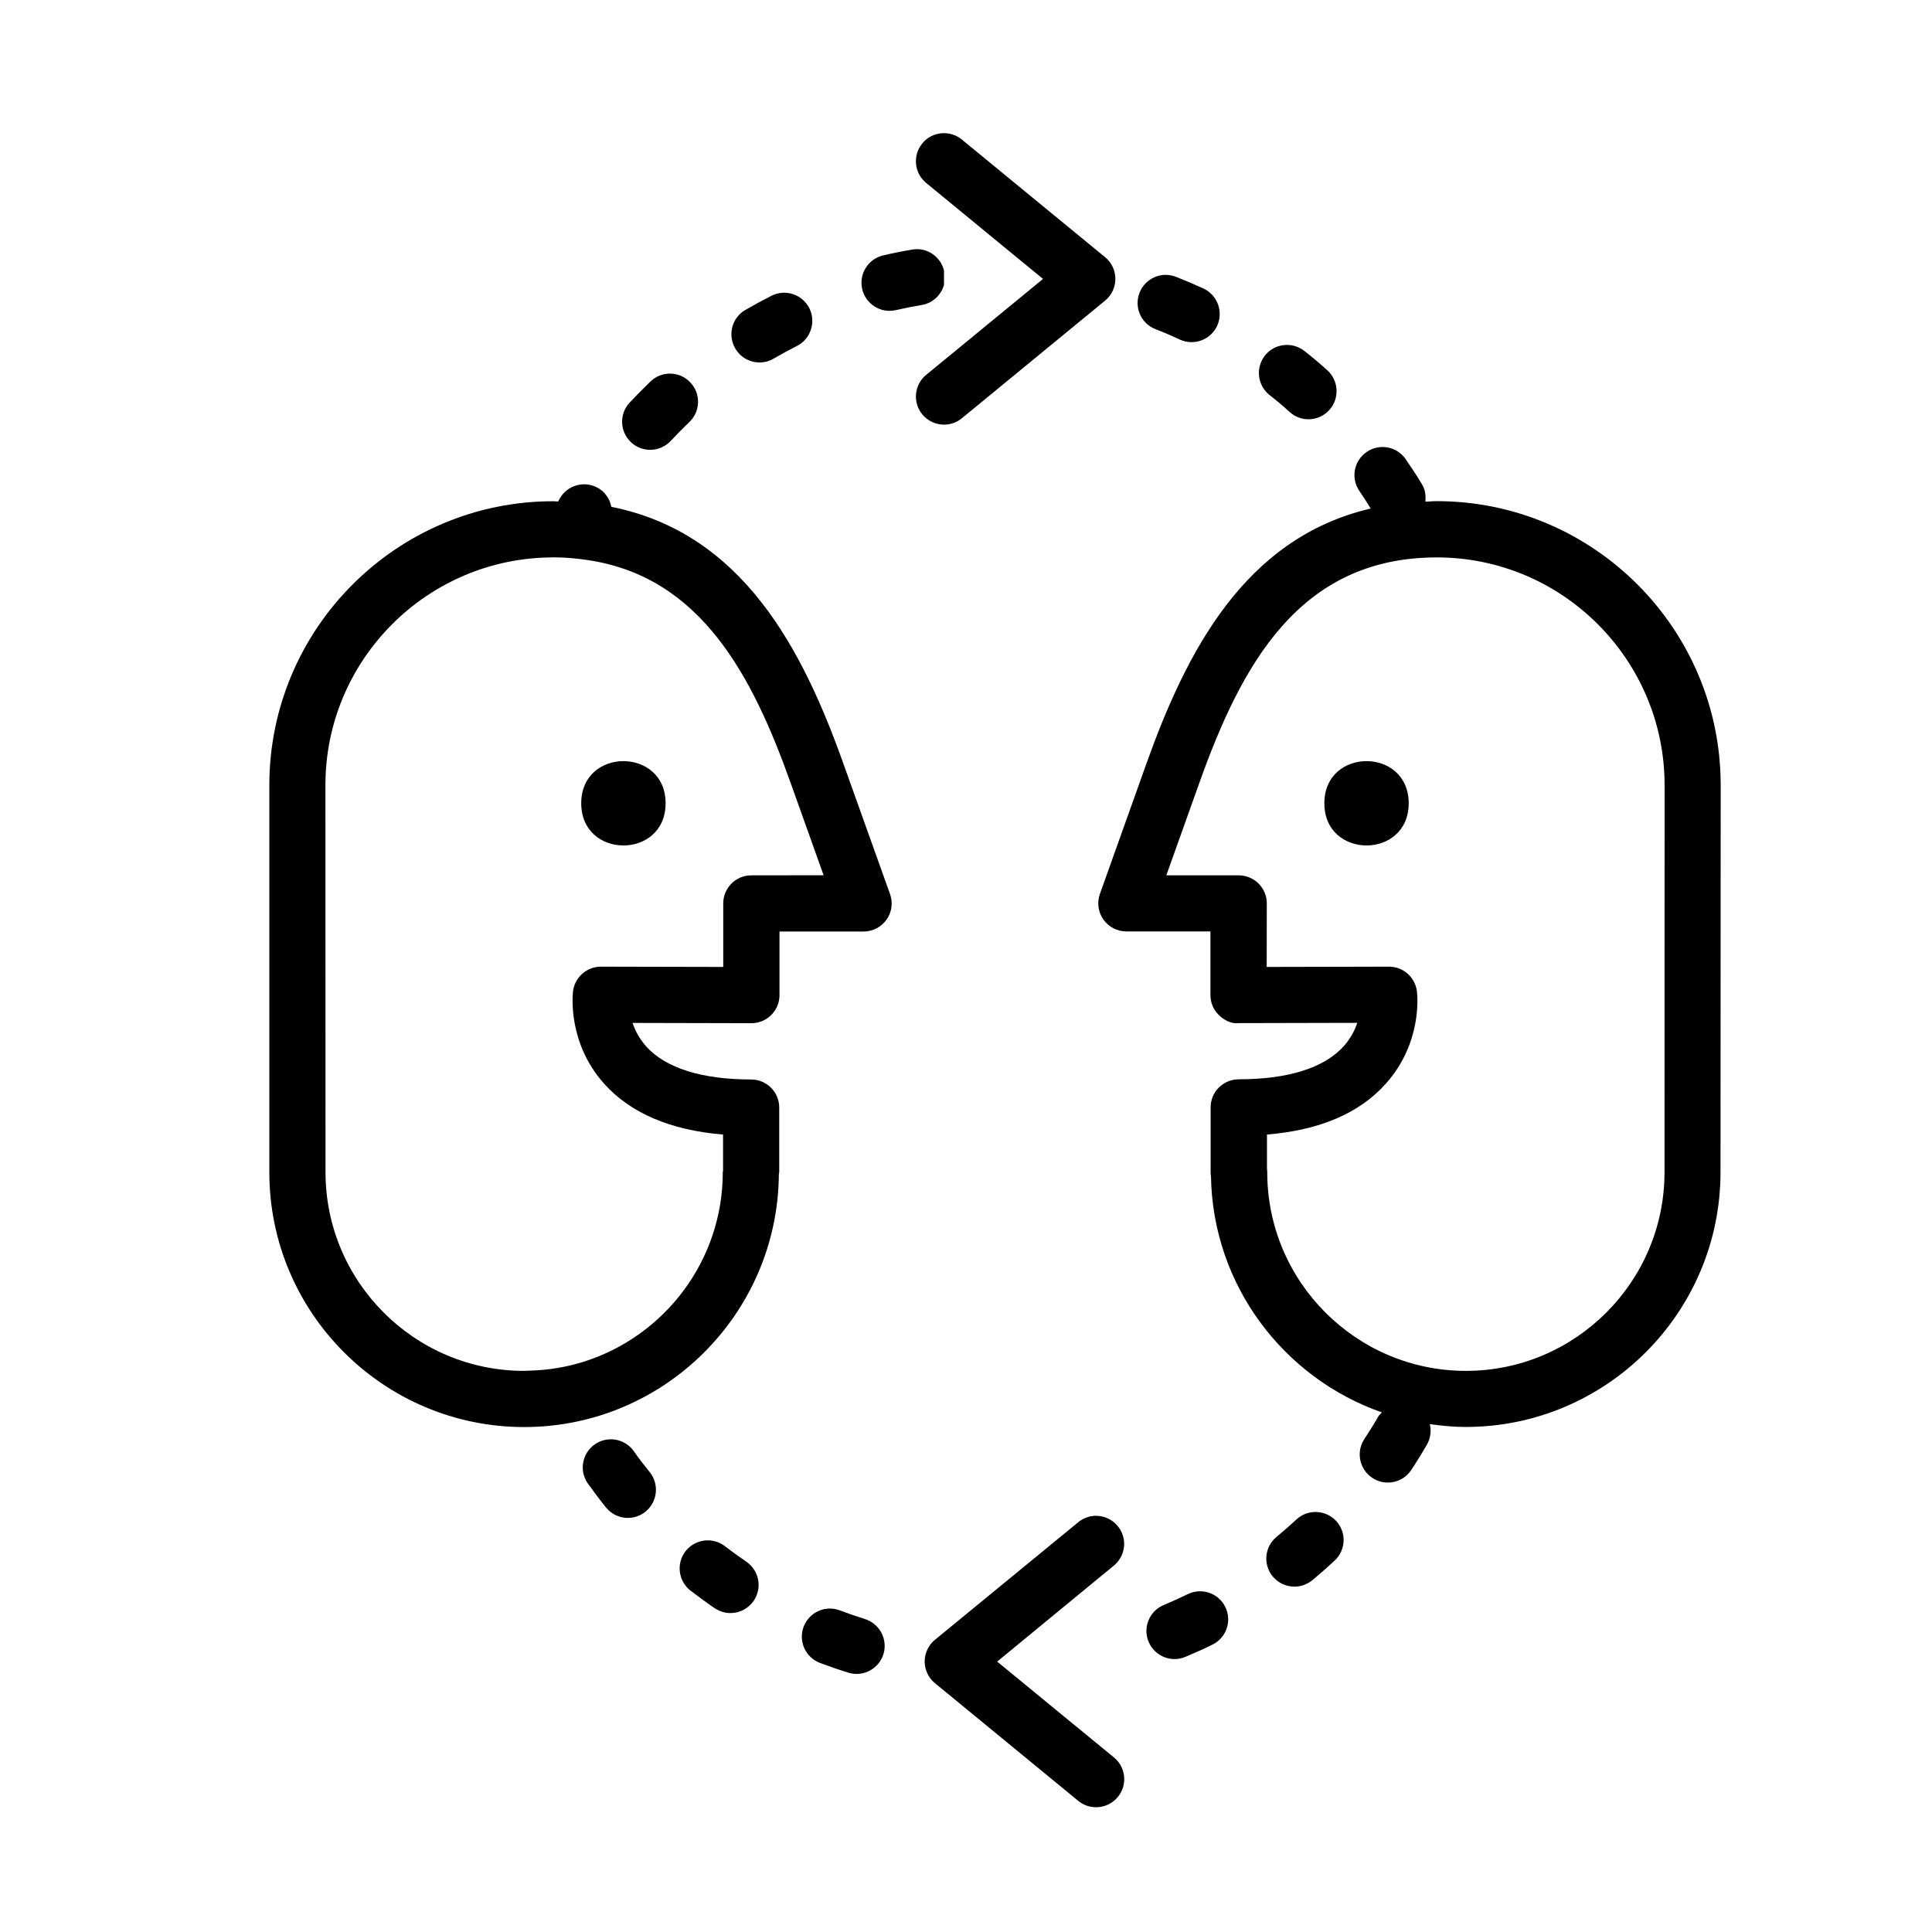
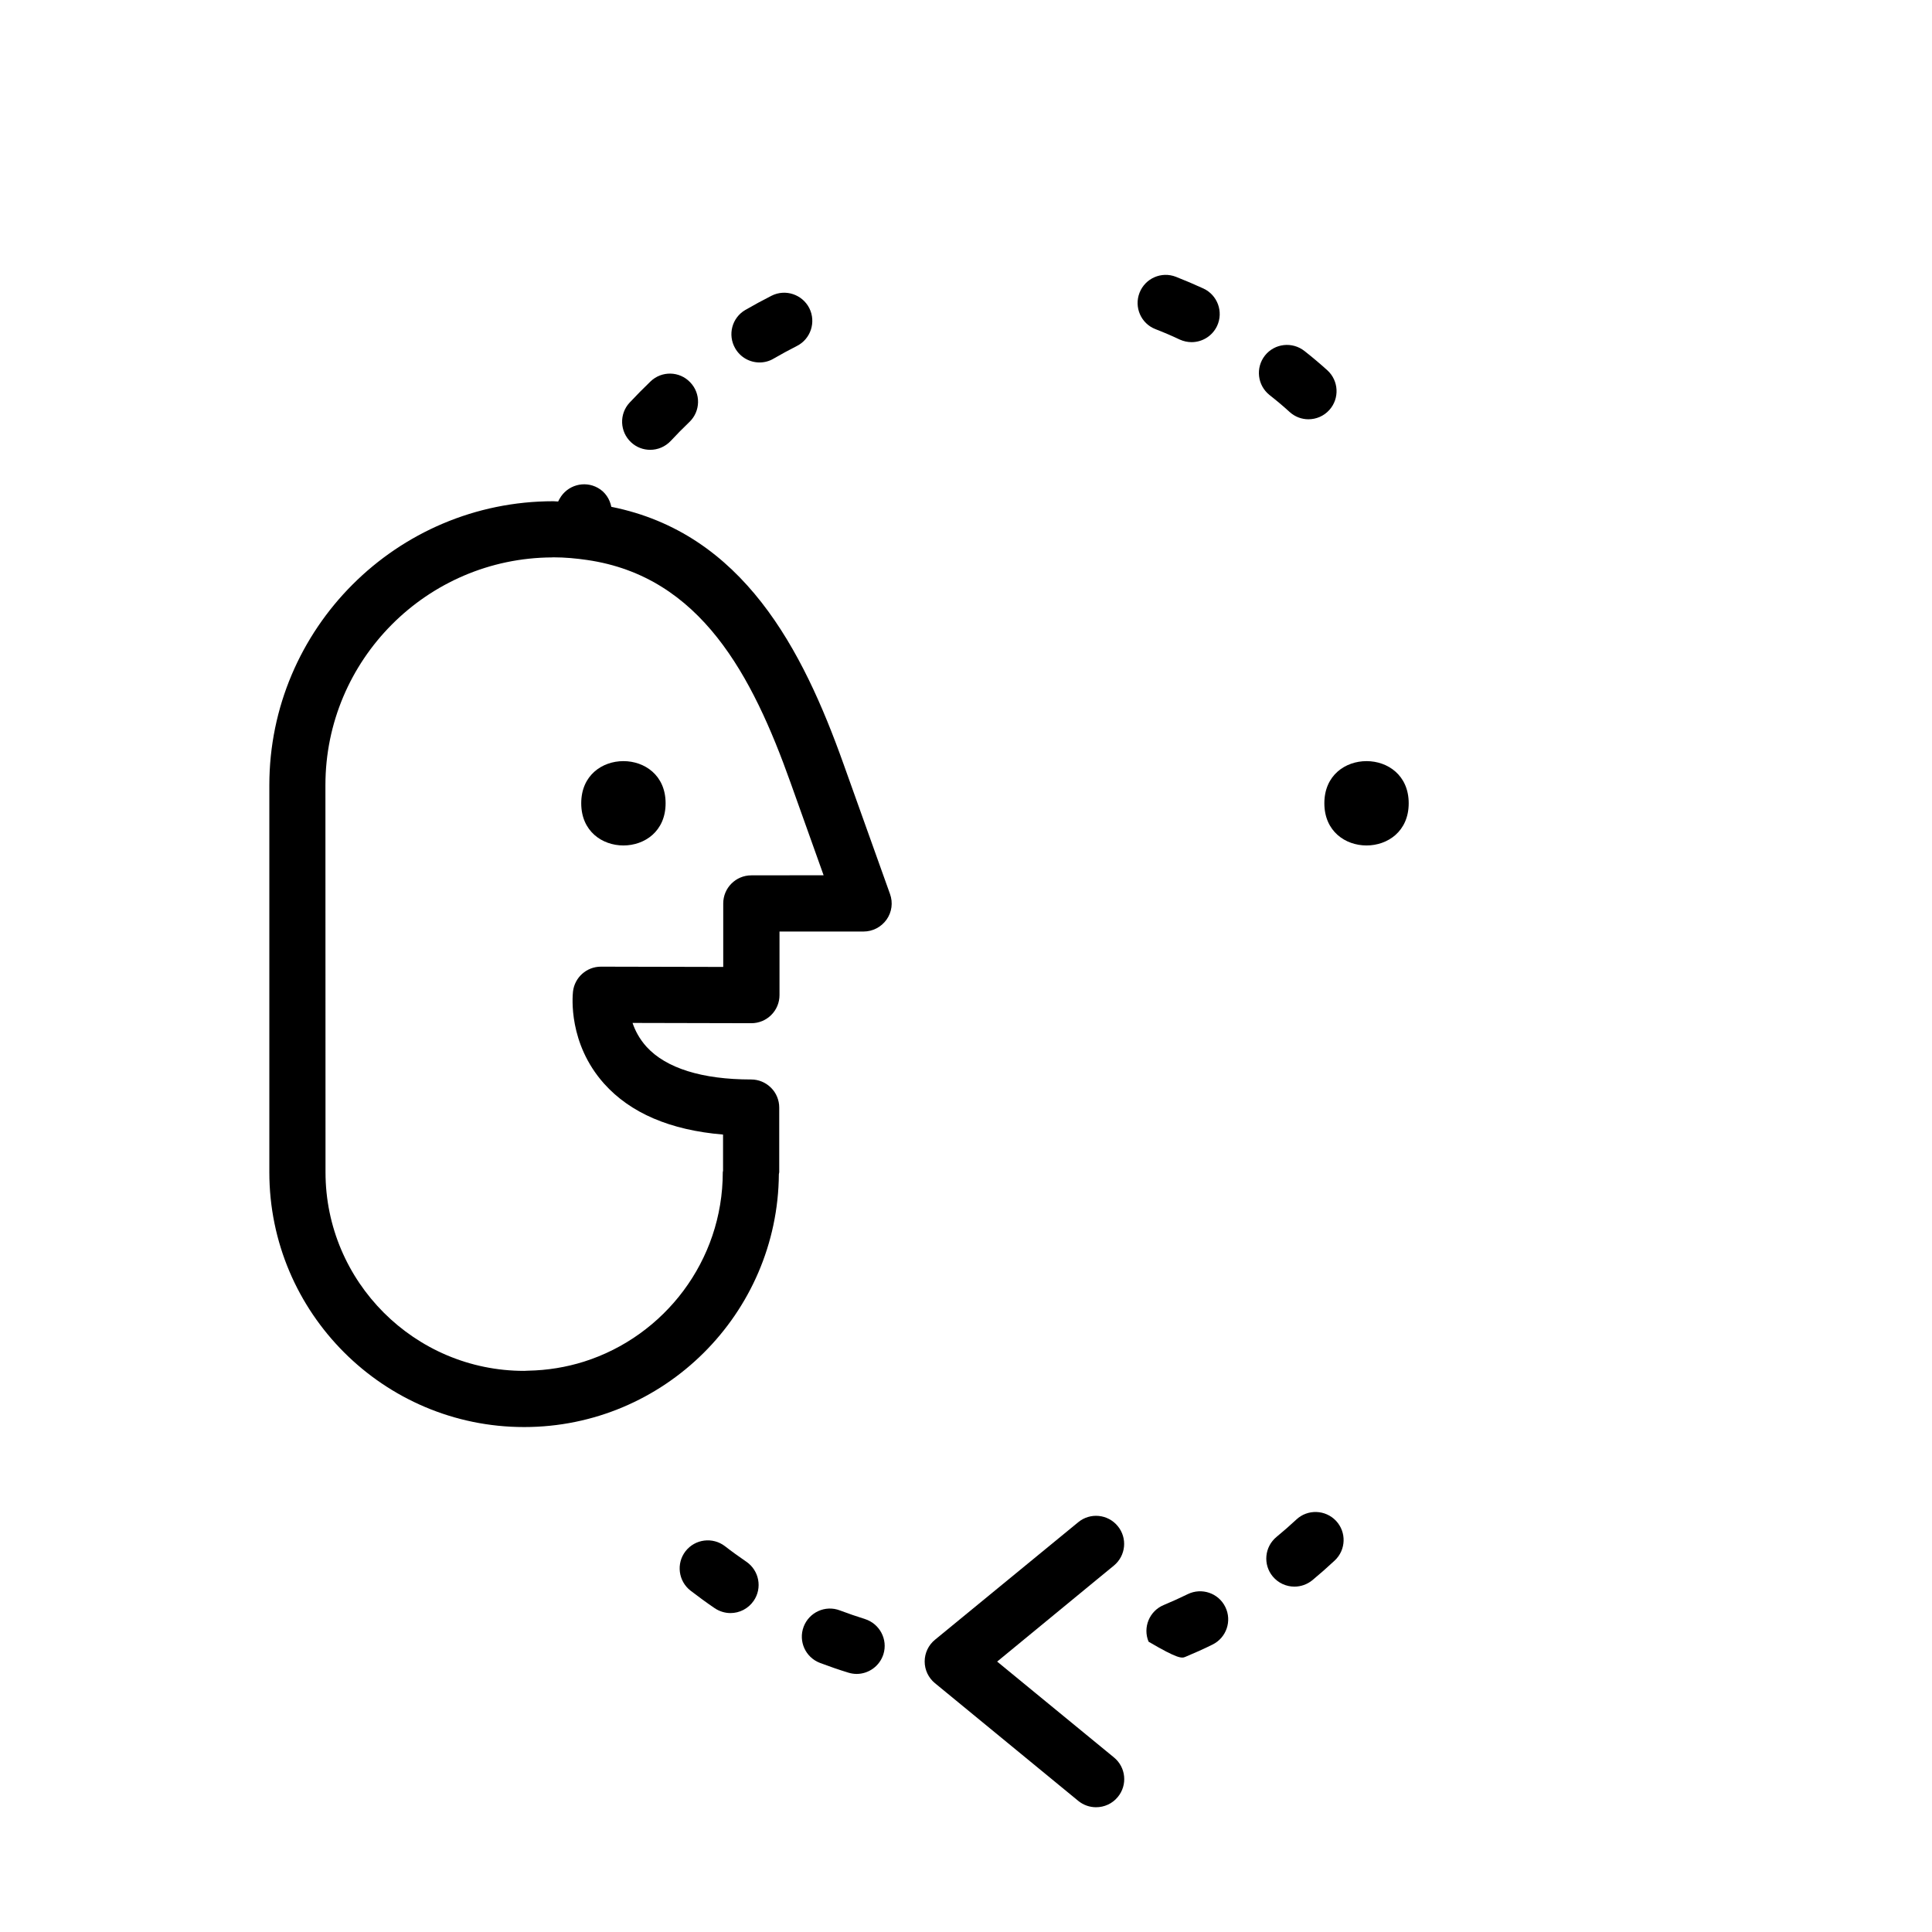
<svg xmlns="http://www.w3.org/2000/svg" width="64" height="64" viewBox="0 0 64 64" fill="none">
  <path d="M42.722 13.649C42.901 13.81 43.122 13.889 43.343 13.889C43.598 13.889 43.852 13.786 44.037 13.58C44.38 13.198 44.349 12.61 43.968 12.264C43.722 12.043 43.471 11.831 43.213 11.628C42.81 11.31 42.225 11.373 41.904 11.776C41.585 12.18 41.652 12.764 42.055 13.086C42.282 13.264 42.507 13.452 42.722 13.649Z" fill="black" />
-   <path d="M39.348 52.807C39.087 52.935 38.821 53.056 38.551 53.168C38.075 53.365 37.851 53.911 38.048 54.383C38.197 54.741 38.542 54.959 38.909 54.959C39.027 54.959 39.148 54.935 39.266 54.886C39.569 54.759 39.87 54.626 40.163 54.48C40.624 54.256 40.818 53.698 40.591 53.235C40.367 52.774 39.809 52.583 39.348 52.807Z" fill="black" />
-   <path d="M31.271 9.436V8.957C31.153 8.497 30.707 8.187 30.229 8.266C29.901 8.321 29.577 8.384 29.259 8.46C28.759 8.575 28.446 9.075 28.561 9.575C28.662 10.006 29.043 10.297 29.468 10.297C29.538 10.297 29.607 10.288 29.677 10.273C29.959 10.209 30.244 10.151 30.532 10.103C30.901 10.042 31.177 9.773 31.271 9.436Z" fill="black" />
+   <path d="M39.348 52.807C39.087 52.935 38.821 53.056 38.551 53.168C38.075 53.365 37.851 53.911 38.048 54.383C39.027 54.959 39.148 54.935 39.266 54.886C39.569 54.759 39.87 54.626 40.163 54.48C40.624 54.256 40.818 53.698 40.591 53.235C40.367 52.774 39.809 52.583 39.348 52.807Z" fill="black" />
  <path d="M42.943 50.337C42.728 50.537 42.51 50.728 42.285 50.913C41.888 51.241 41.834 51.828 42.161 52.222C42.346 52.444 42.612 52.559 42.879 52.559C43.088 52.559 43.297 52.489 43.473 52.347C43.725 52.138 43.973 51.919 44.213 51.695C44.589 51.344 44.61 50.756 44.258 50.38C43.907 50.007 43.316 49.986 42.943 50.337Z" fill="black" />
  <path d="M38.276 10.903C38.549 11.009 38.819 11.124 39.082 11.249C39.21 11.306 39.343 11.334 39.473 11.334C39.825 11.334 40.161 11.133 40.319 10.794C40.534 10.327 40.331 9.773 39.864 9.557C39.567 9.421 39.264 9.291 38.955 9.17C38.476 8.982 37.937 9.218 37.749 9.697C37.561 10.176 37.797 10.718 38.276 10.903Z" fill="black" />
  <path d="M21.539 14.901C21.788 14.901 22.036 14.801 22.221 14.604C22.421 14.389 22.624 14.183 22.836 13.98C23.209 13.625 23.221 13.034 22.863 12.664C22.509 12.291 21.918 12.279 21.548 12.637C21.312 12.864 21.081 13.098 20.857 13.337C20.506 13.713 20.53 14.304 20.906 14.652C21.084 14.819 21.312 14.901 21.539 14.901Z" fill="black" />
-   <path d="M20.994 48.07C20.697 47.652 20.115 47.552 19.696 47.852C19.278 48.149 19.178 48.731 19.478 49.149C19.669 49.416 19.866 49.68 20.072 49.934C20.257 50.165 20.527 50.283 20.799 50.283C21.003 50.283 21.209 50.216 21.381 50.077C21.782 49.755 21.845 49.167 21.524 48.767C21.339 48.54 21.16 48.31 20.994 48.07Z" fill="black" />
  <path d="M25.161 12.007C25.319 12.007 25.482 11.967 25.628 11.879C25.879 11.734 26.134 11.595 26.398 11.461C26.855 11.231 27.04 10.67 26.81 10.209C26.576 9.752 26.019 9.564 25.558 9.797C25.264 9.946 24.976 10.103 24.691 10.267C24.246 10.525 24.097 11.094 24.355 11.54C24.528 11.84 24.84 12.007 25.161 12.007Z" fill="black" />
  <path d="M28.65 53.632C28.371 53.544 28.095 53.45 27.822 53.347C27.34 53.162 26.804 53.408 26.622 53.887C26.44 54.369 26.683 54.905 27.165 55.087C27.471 55.202 27.783 55.311 28.101 55.408C28.192 55.436 28.286 55.451 28.377 55.451C28.774 55.451 29.14 55.193 29.265 54.796C29.416 54.308 29.141 53.787 28.65 53.632Z" fill="black" />
  <path d="M24.016 51.22C23.61 50.908 23.025 50.98 22.709 51.386C22.394 51.793 22.47 52.378 22.876 52.693C23.137 52.893 23.4 53.087 23.673 53.272C23.834 53.381 24.019 53.435 24.198 53.435C24.494 53.435 24.785 53.293 24.967 53.029C25.258 52.605 25.149 52.026 24.725 51.735C24.482 51.568 24.246 51.399 24.016 51.22Z" fill="black" />
  <path d="M27.943 25.309C26.592 21.52 24.613 17.662 20.251 16.789C20.2 16.535 20.051 16.298 19.806 16.162C19.357 15.91 18.79 16.071 18.539 16.52C18.52 16.55 18.505 16.583 18.49 16.613C18.436 16.613 18.384 16.604 18.33 16.604C13.141 16.604 8.922 20.823 8.922 26.012V38.832C8.922 43.488 12.71 47.273 17.363 47.273C21.997 47.273 25.767 43.521 25.801 38.896C25.801 38.875 25.813 38.856 25.813 38.832V36.689C25.813 36.444 25.716 36.205 25.54 36.032C25.364 35.856 25.128 35.759 24.882 35.759H24.879C23.261 35.759 22.064 35.386 21.418 34.677C21.182 34.416 21.039 34.138 20.954 33.886L24.888 33.895H24.891C25.137 33.895 25.373 33.798 25.549 33.622C25.725 33.447 25.822 33.21 25.822 32.965V30.858H28.607C28.91 30.858 29.192 30.71 29.368 30.464C29.544 30.216 29.586 29.9 29.483 29.616L27.943 25.309ZM24.888 28.997C24.373 28.997 23.958 29.415 23.958 29.928V32.031L19.909 32.022H19.906C19.433 32.022 19.036 32.377 18.981 32.846C18.963 33.019 18.824 34.565 20.009 35.895C20.881 36.871 22.203 37.438 23.952 37.584V38.784C23.952 38.799 23.943 38.814 23.943 38.832C23.943 41.769 22.006 44.264 19.345 45.106C18.757 45.291 18.136 45.394 17.49 45.406C17.448 45.406 17.405 45.412 17.363 45.412C13.735 45.412 10.783 42.46 10.783 38.832L10.78 26.009C10.78 21.86 14.144 18.486 18.287 18.465C18.299 18.465 18.311 18.462 18.323 18.462C18.721 18.462 19.09 18.498 19.448 18.55C23.215 19.096 24.925 22.387 26.189 25.93L27.283 28.994L24.888 28.997Z" fill="black" />
  <path d="M22.049 26.609C22.049 28.473 19.254 28.473 19.254 26.609C19.254 24.748 22.049 24.748 22.049 26.609Z" fill="black" />
-   <path d="M47.592 16.601C47.462 16.601 47.344 16.616 47.217 16.619C47.238 16.422 47.214 16.219 47.101 16.037C46.932 15.755 46.753 15.483 46.565 15.21C46.271 14.786 45.692 14.68 45.271 14.973C44.846 15.264 44.74 15.846 45.034 16.268C45.165 16.456 45.286 16.649 45.407 16.846C41.228 17.819 39.297 21.596 37.973 25.305L36.436 29.612C36.333 29.897 36.378 30.215 36.551 30.461C36.727 30.709 37.009 30.855 37.312 30.855H40.097V32.961C40.097 33.21 40.194 33.446 40.37 33.619C40.546 33.795 40.797 33.925 41.031 33.892L44.962 33.883C44.88 34.128 44.74 34.401 44.516 34.653C43.873 35.374 42.67 35.753 41.037 35.753H41.034C40.788 35.753 40.552 35.853 40.376 36.026C40.2 36.201 40.103 36.438 40.103 36.683V38.826C40.103 38.874 40.106 38.92 40.115 38.968C40.176 42.587 42.528 45.651 45.777 46.788C45.737 46.833 45.692 46.867 45.659 46.921C45.513 47.176 45.359 47.421 45.198 47.667C44.913 48.094 45.031 48.673 45.462 48.958C45.619 49.061 45.798 49.112 45.974 49.112C46.277 49.112 46.571 48.967 46.75 48.694C46.932 48.422 47.104 48.14 47.268 47.855C47.392 47.64 47.417 47.397 47.365 47.176C47.756 47.23 48.15 47.27 48.553 47.27C53.209 47.27 56.994 43.481 56.994 38.829L57 26.009C57 20.823 52.781 16.601 47.592 16.601ZM55.139 38.832C55.139 42.46 52.187 45.412 48.559 45.412C44.931 45.412 41.979 42.46 41.979 38.832C41.979 38.786 41.976 38.744 41.97 38.699V37.583C43.716 37.441 45.04 36.874 45.91 35.895C47.098 34.565 46.959 33.019 46.938 32.846C46.883 32.376 46.486 32.022 46.013 32.022H46.01L41.961 32.031L41.964 29.927C41.964 29.412 41.546 28.997 41.034 28.997H38.636L39.73 25.933C41.116 22.053 43.025 18.465 47.596 18.465C51.757 18.465 55.142 21.85 55.142 26.012L55.139 38.832Z" fill="black" />
-   <path d="M31.863 13.855L36.609 9.957C36.824 9.782 36.948 9.518 36.948 9.239C36.948 8.96 36.824 8.696 36.609 8.521L31.863 4.623C31.465 4.296 30.878 4.353 30.553 4.75C30.226 5.147 30.284 5.735 30.68 6.06L31.271 6.545L33.457 8.342L34.551 9.239L33.778 9.875L31.271 11.933L30.68 12.418C30.284 12.746 30.226 13.331 30.553 13.728C30.738 13.952 31.005 14.067 31.275 14.067C31.481 14.067 31.69 13.997 31.863 13.855Z" fill="black" />
  <path d="M36.308 52.347L36.899 51.862C37.296 51.535 37.354 50.95 37.026 50.553C36.699 50.156 36.114 50.098 35.717 50.426L30.971 54.32C30.756 54.496 30.631 54.76 30.631 55.039C30.631 55.318 30.756 55.581 30.971 55.757L35.717 59.655C35.89 59.797 36.099 59.867 36.308 59.867C36.578 59.867 36.845 59.752 37.029 59.527C37.357 59.13 37.299 58.542 36.902 58.218L36.311 57.733L34.283 56.069L33.032 55.042L33.611 54.566L36.308 52.347Z" fill="black" />
  <path d="M46.665 26.609C46.665 28.473 43.871 28.473 43.871 26.609C43.871 24.748 46.665 24.748 46.665 26.609Z" fill="black" />
</svg>